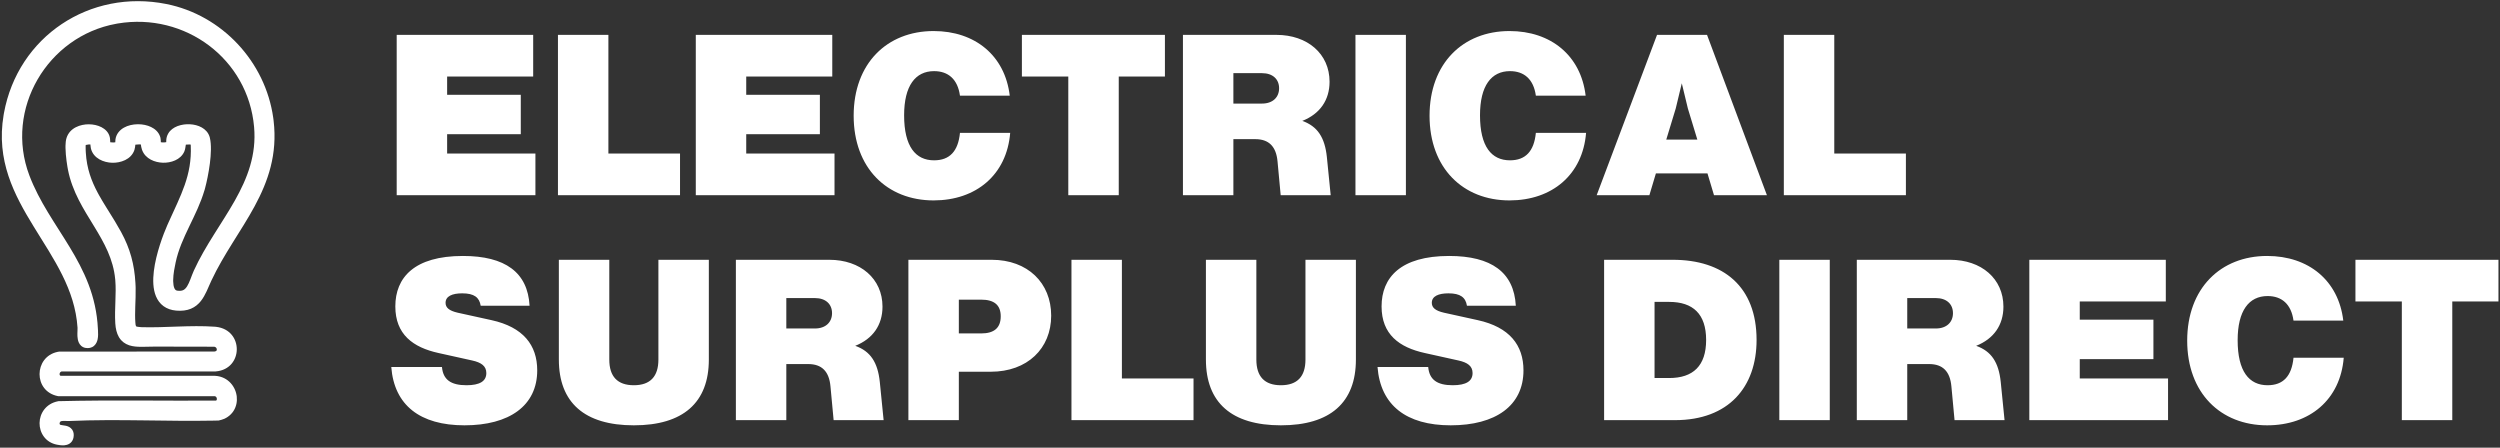
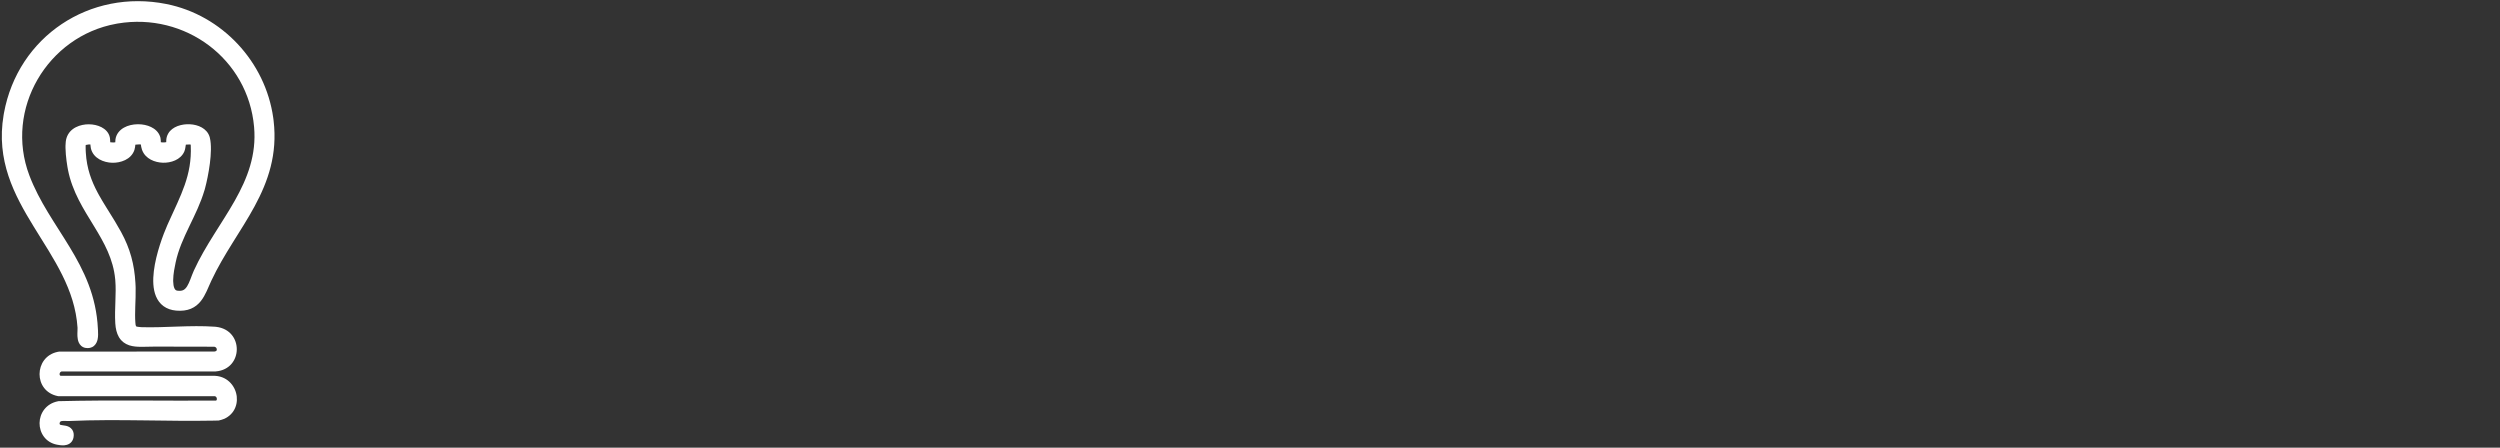
<svg xmlns="http://www.w3.org/2000/svg" fill="none" viewBox="0 0 888 159" height="159" width="888">
  <rect x="0" y="0" width="888" height="159" fill="#333333" stroke="none" />
  <path fill="white" d="M1.399 40.191C6.369 12.942 31.916 -3.998 59.086 1.423C78.839 5.365 94.264 21.905 97.055 41.855L97.055 41.859L97.118 42.317L97.119 42.325L97.12 42.331L97.187 42.894V42.897C98.599 54.871 95.224 64.399 90.473 73.206V73.207C88.075 77.647 85.291 81.964 82.605 86.273C79.905 90.612 77.279 94.983 75.087 99.662L75.086 99.664C74.801 100.269 74.535 100.877 74.263 101.499C73.995 102.114 73.719 102.749 73.439 103.362L73.436 103.37C72.864 104.595 72.201 105.853 71.328 106.953L71.325 106.956C70.427 108.077 69.296 109.046 67.799 109.667L67.796 109.668C66.305 110.281 64.581 110.504 62.571 110.327C60.825 110.173 59.31 109.643 58.072 108.736C56.834 107.828 55.979 106.618 55.413 105.279V105.278C54.309 102.659 54.269 99.413 54.645 96.294C55.407 90.013 58.025 83.156 59.429 79.973L59.432 79.967L59.848 79.04C64.155 69.442 68.231 62.284 67.76 51.751V51.741L67.731 51.444C67.727 51.409 67.72 51.371 67.716 51.333C67.543 51.324 67.352 51.32 67.148 51.32C66.741 51.324 66.34 51.346 66.007 51.378C66.005 51.391 66.002 51.403 66 51.416L65.998 51.433L65.994 51.45C65.968 51.582 65.954 51.706 65.924 51.912L65.923 51.916C65.899 52.072 65.87 52.282 65.837 52.476L65.836 52.475C65.776 52.831 65.679 53.34 65.473 53.814L65.472 53.817C64.147 56.834 60.62 57.887 57.834 57.798V57.797C55.067 57.714 51.661 56.472 50.475 53.287V53.286L50.429 53.164L50.422 53.142C50.177 52.438 50.1 51.824 50.051 51.41L50.05 51.396C50.047 51.37 50.043 51.346 50.041 51.323C49.92 51.311 49.771 51.299 49.59 51.292H49.372C49.088 51.298 48.614 51.322 48.148 51.384H48.142C48.12 51.387 48.097 51.391 48.075 51.394C48.028 51.839 47.95 52.666 47.746 53.263L47.747 53.264C46.583 56.706 42.774 57.891 39.849 57.814C36.917 57.737 33.16 56.338 32.28 52.703V52.702C32.208 52.404 32.177 52.038 32.158 51.833V51.831C32.145 51.697 32.133 51.563 32.122 51.435C32.118 51.391 32.113 51.348 32.109 51.305C31.896 51.3 31.657 51.306 31.413 51.326C31.027 51.362 30.694 51.423 30.45 51.497C30.435 51.613 30.423 51.758 30.418 51.927L30.417 51.937V51.947C30.394 52.386 30.412 52.851 30.432 53.271L30.453 53.656L30.454 53.671L30.482 54.223C30.817 59.886 32.471 64.289 34.735 68.516L35.185 69.34C35.946 70.71 36.766 72.064 37.626 73.452L38.676 75.136C40.092 77.399 41.581 79.782 43.008 82.394V82.395C46.256 88.348 47.724 93.915 48.105 100.503L48.168 101.835V101.845L48.178 102.256V102.257C48.205 103.312 48.19 104.418 48.16 105.53L48.048 108.839C47.979 110.906 47.945 112.85 48.082 114.569L48.151 115.291V115.294C48.178 115.534 48.262 115.729 48.354 115.859C48.454 115.999 48.523 116.011 48.494 116.003H48.493C48.815 116.083 49.864 116.203 50.342 116.217H50.341C54.531 116.336 58.784 116.145 63.148 115.994H63.149C67.483 115.848 71.908 115.741 76.281 116.047L76.761 116.092C86.663 117.224 86.479 131.109 76.657 131.926L76.642 131.929L76.574 131.939H76.464L21.839 131.949C21.429 132.083 21.196 132.424 21.165 132.822C21.15 133.022 21.195 133.171 21.258 133.27C21.305 133.345 21.389 133.428 21.548 133.493L75.642 133.483C80.472 133.365 83.485 136.85 84.048 140.498L84.094 140.841C84.288 142.564 83.957 144.386 82.969 145.938C81.908 147.613 80.167 148.844 77.844 149.321L77.844 149.322L77.76 149.342L77.645 149.372H77.466L75.814 149.408C67.553 149.566 59.235 149.416 50.972 149.314C42.145 149.205 33.372 149.143 24.705 149.538L24.704 149.537C24.279 149.559 23.847 149.542 23.498 149.527C23.107 149.516 22.802 149.503 22.505 149.507C21.881 149.522 21.643 149.616 21.546 149.681C21.291 149.858 21.153 150.154 21.157 150.434C21.161 150.657 21.245 150.786 21.403 150.87L21.464 150.9L21.525 150.922C21.613 150.948 21.791 150.984 22.144 151.034H22.143C22.417 151.07 22.835 151.119 23.259 151.205L23.683 151.304L23.69 151.306C24.228 151.458 25.035 151.783 25.601 152.565L25.712 152.728L25.713 152.729C26.251 153.587 26.27 154.555 26.103 155.415L26.101 155.423L26.099 155.433L26.068 155.579L26.066 155.588C25.868 156.469 25.363 157.145 24.683 157.585L24.677 157.59C24.055 157.985 23.385 158.12 22.868 158.169H22.863C21.848 158.262 20.784 158.048 20.297 157.96L20.293 157.959C16.105 157.187 14.008 153.654 14.05 150.27C14.091 146.857 16.282 143.367 20.606 142.528L20.684 142.512L20.778 142.494H20.933C39.485 142.031 58.202 142.412 76.686 142.295C76.758 142.271 76.807 142.247 76.838 142.225C76.879 142.195 76.91 142.161 76.935 142.121L76.936 142.119C76.993 142.029 77.051 141.856 77.024 141.604C76.97 141.1 76.667 140.797 76.317 140.736H20.759L20.675 140.721L20.586 140.706L20.577 140.705L20.568 140.703C11.78 138.982 12.024 126.776 20.413 124.995L20.835 124.916L20.85 124.914L20.928 124.903L20.992 124.894H21.139L76.198 124.858C76.634 124.808 76.801 124.658 76.861 124.588L76.864 124.585C76.954 124.481 77.016 124.328 77.009 124.124V124.113C76.999 123.72 76.747 123.279 76.126 123.153C69.606 123.17 63.215 123.098 56.76 123.114L53.975 123.126C52.695 123.136 51.12 123.21 49.848 123.189V123.188C48.603 123.173 47.288 123.075 46.065 122.701L45.822 122.622C44.468 122.16 43.249 121.333 42.37 119.946L42.215 119.691C41.461 118.395 41.066 116.768 40.948 114.83C40.788 112.211 40.9 109.555 40.988 107.013V107.011C41.082 104.435 41.152 101.958 40.949 99.518V99.517L40.919 99.174V99.175C40.233 91.991 37.023 86.284 33.4 80.349C29.772 74.4 25.665 68.147 24.14 60.295L23.942 59.193C23.736 57.966 23.518 56.401 23.387 54.844C23.319 54.064 23.275 53.27 23.264 52.513V51.764C23.285 50.828 23.37 49.831 23.632 49.004V49.003C24.794 45.334 28.644 44.127 31.574 44.149C33.123 44.16 34.717 44.493 36.043 45.179H36.044C37.359 45.858 38.626 47.014 39 48.743L39.001 48.748C39.038 48.923 39.063 49.107 39.08 49.278L39.114 49.734V49.739C39.13 50.04 39.141 50.266 39.16 50.509L39.163 50.536C39.438 50.58 39.79 50.607 40.161 50.603L40.468 50.591C40.646 50.581 40.811 50.561 40.958 50.539C40.957 50.487 40.958 50.429 40.957 50.361L40.956 50.349V50.338C40.956 50.128 40.961 49.829 41.009 49.515C41.294 47.543 42.554 46.173 44.009 45.344L44.011 45.343C45.444 44.532 47.173 44.163 48.818 44.134L49.129 44.131C50.683 44.14 52.295 44.451 53.664 45.117H53.663C55.026 45.774 56.335 46.878 56.875 48.539L56.972 48.879L56.975 48.889L56.977 48.9L57.004 49.014L57.006 49.025C57.081 49.375 57.099 49.711 57.109 49.926L57.11 49.94L57.119 50.326C57.12 50.392 57.122 50.449 57.126 50.518L57.128 50.519C57.477 50.583 57.925 50.615 58.369 50.588C58.645 50.572 58.872 50.534 59.045 50.494C59.047 50.33 59.046 50.095 59.061 49.799C59.093 49.099 59.24 48.311 59.775 47.392H59.776C60.506 46.139 61.718 45.328 62.942 44.838L63.187 44.745C64.517 44.257 66.025 44.061 67.474 44.14H67.473C68.913 44.214 70.411 44.565 71.686 45.291H71.687C72.898 45.978 73.97 47.054 74.443 48.572L74.53 48.881V48.882C75.139 51.353 74.953 54.881 74.541 58.108C74.118 61.414 73.416 64.713 72.827 66.889L72.633 67.606H72.617C71.29 72.14 69.203 76.305 67.281 80.306C65.228 84.58 63.334 88.702 62.382 93.241V93.242C62.055 94.796 61.533 97.261 61.514 99.489L61.516 99.931V99.933C61.538 100.958 61.682 101.753 61.911 102.301L62.014 102.521L62.016 102.525C62.247 102.965 62.523 103.184 63.025 103.251L63.029 103.252C64.062 103.395 64.714 103.236 65.161 103.008C65.619 102.768 66.041 102.356 66.455 101.701L66.456 101.699C66.88 101.029 67.243 100.195 67.631 99.202C67.991 98.271 68.398 97.127 68.856 96.12V96.118C70.899 91.641 73.412 87.435 75.958 83.366H75.959C78.526 79.264 81.096 75.346 83.384 71.298C87.923 63.25 91.118 55.028 90.257 45.126C88.141 20.857 65.699 4.363 41.86 8.339L41.288 8.444L41.287 8.445C16.869 12.856 1.51 38.779 10.428 62.306C13.995 71.701 19.604 79.281 24.735 87.747C29.812 96.12 34.238 105.129 34.776 116.844L34.812 117.521V117.522C34.854 118.305 34.895 119.479 34.678 120.507L34.678 120.51C34.528 121.208 34.206 122.14 33.422 122.829L33.419 122.831C32.534 123.602 31.418 123.775 30.326 123.568V123.569C29.1 123.339 28.371 122.499 27.999 121.693V121.692C27.658 120.956 27.55 120.138 27.511 119.497L27.509 119.496C27.47 118.831 27.493 118.157 27.519 117.611C27.542 116.995 27.557 116.658 27.542 116.447L27.54 116.411V116.406C26.64 102.721 19.129 92.116 12.032 80.582C5.017 69.172 -1.448 56.991 1.288 40.838V40.835L1.397 40.2L1.399 40.191Z" />
-   <path fill="white" d="M164.421 90.918C179.462 90.918 187.463 96.756 188.104 108.595H170.744C170.265 105.637 168.421 104.194 164.182 104.194C160.583 104.194 158.265 105.236 158.265 107.559C158.265 109.236 159.463 110.355 162.582 111.074L174.582 113.715C185.863 116.194 190.822 122.595 190.822 131.554C190.822 144.116 180.905 151.074 164.983 151.074C149.223 151.074 140.025 143.954 138.983 130.355H156.983C157.384 134.835 160.103 136.835 165.702 136.835C170.421 136.835 172.744 135.397 172.744 132.517C172.744 130.038 170.983 128.757 167.702 128.038L155.785 125.397C146.666 123.397 140.421 118.756 140.421 108.835C140.421 98.595 147.145 90.918 164.421 90.918ZM216.421 127.715C216.421 133.715 219.301 136.835 225.14 136.835C230.983 136.835 233.864 133.715 233.864 127.715V92.277H251.78V127.715C251.78 142.996 242.66 151.074 225.14 151.074C207.624 151.074 198.505 142.996 198.505 127.715V92.277H216.421V127.715ZM446.258 127.715C446.258 133.715 449.138 136.835 454.977 136.835C460.82 136.835 463.7 133.715 463.7 127.715V92.277H481.617V127.715C481.617 142.996 472.497 151.074 454.977 151.074C437.461 151.074 428.341 142.996 428.341 127.715V92.277H446.258V127.715ZM514.735 90.918C529.777 90.918 537.777 96.756 538.418 108.595H521.059C520.579 105.637 518.735 104.194 514.496 104.194C510.897 104.194 508.579 105.236 508.579 107.559C508.579 109.236 509.777 110.355 512.896 111.074L524.896 113.715C536.178 116.194 541.137 122.595 541.137 131.554C541.137 144.116 531.22 151.074 515.298 151.074C499.537 151.074 490.34 143.954 489.298 130.355H507.298C507.699 134.835 510.418 136.835 516.017 136.835C520.735 136.835 523.059 135.397 523.059 132.517C523.058 130.038 521.298 128.757 518.017 128.038L506.1 125.397C496.98 123.397 490.736 118.756 490.735 108.835C490.735 98.595 497.459 90.918 514.735 90.918ZM805.293 90.918C820.012 90.918 830.653 99.636 832.335 113.876H814.652C813.85 108.038 810.49 105.157 805.454 105.157C798.814 105.157 794.813 110.356 794.813 120.835C794.814 131.954 798.892 136.835 805.454 136.835C810.975 136.835 814.012 133.637 814.652 127.074H832.491C831.293 141.954 820.413 151.074 805.293 151.074C788.73 151.074 776.892 139.553 776.892 120.996C776.892 102.434 788.73 90.918 805.293 90.918ZM294.581 92.277C305.623 92.277 313.462 98.996 313.462 108.918C313.462 115.475 310.019 120.356 303.779 122.835C309.222 124.757 311.779 128.757 312.503 135.637L313.862 149.235H296.103L294.982 137.235C294.503 131.954 291.941 129.314 287.061 129.313H279.3V149.235H261.384V92.277H294.581ZM352.262 92.277C365.058 92.278 373.381 100.517 373.381 112.116C373.381 123.798 364.902 132.038 351.938 132.038H340.579V149.235H322.662V92.277H352.262ZM398.498 134.434H423.941V149.235H380.582V92.277H398.498V134.434ZM594.174 92.277C612.174 92.277 623.935 101.799 623.935 120.757C623.934 137.475 614.018 149.235 594.977 149.235H569.778V92.277H594.174ZM649.934 149.235H632.018V92.277H649.934V149.235ZM692.735 92.277C703.777 92.278 711.615 98.996 711.615 108.918C711.615 115.475 708.172 120.356 701.933 122.835C707.375 124.757 709.933 128.757 710.657 135.637L712.017 149.235H694.256L693.136 137.235C692.656 131.954 690.094 129.313 685.214 129.313H677.454V149.235H659.537V92.277H692.735ZM769.295 107.074H738.732V113.554H764.895V127.554H738.732V134.434H770.092V149.235H720.816V92.277H769.295V107.074ZM887.453 92.277V107.074H871.052V149.235H853.13V107.074H836.651V92.277H887.453ZM587.695 134.277H592.898C601.377 134.277 606.017 129.954 606.018 120.757C606.018 111.554 601.377 107.235 592.898 107.235H587.695V134.277ZM340.579 118.434H348.501C353.142 118.434 355.459 116.434 355.459 112.355C355.459 108.355 353.142 106.434 348.501 106.434H340.579V118.434ZM279.3 116.679H289.462C293.3 116.679 295.54 114.433 295.54 111.235C295.54 108.038 293.3 105.876 289.462 105.876H279.3V116.679ZM677.454 116.679H687.615C691.454 116.679 693.693 114.433 693.693 111.235C693.693 108.038 691.454 105.876 687.615 105.876H677.454V116.679ZM331.621 11.028C346.34 11.028 356.98 19.747 358.662 33.986H340.98C340.178 28.148 336.819 25.268 331.782 25.268C325.142 25.268 321.142 30.466 321.142 40.945C321.142 52.065 325.22 56.945 331.782 56.945C337.303 56.945 340.34 53.747 340.98 47.185H358.818C357.62 62.065 346.741 71.184 331.621 71.185C315.059 71.185 303.22 59.664 303.22 41.106C303.22 22.544 315.059 11.028 331.621 11.028ZM536.178 11.028C550.896 11.028 561.536 19.747 563.219 33.986H545.537C544.735 28.148 541.375 25.268 536.339 25.268C529.698 25.268 525.698 30.466 525.698 40.945C525.698 52.065 529.776 56.945 536.339 56.945C541.86 56.945 544.896 53.747 545.537 47.185H563.375C562.177 62.065 551.297 71.184 536.178 71.185C519.615 71.185 507.776 59.664 507.776 41.106C507.776 22.544 519.615 11.028 536.178 11.028ZM189.385 27.185H158.822V33.664H184.983V47.664H158.822V54.544H190.182V69.346H140.905V12.388H189.385V27.185ZM216.102 54.544H241.544V69.346H198.185V12.388H216.102V54.544ZM295.623 27.185H265.061V33.664H291.222V47.664H265.061V54.544H296.42V69.346H247.144V12.388H295.623V27.185ZM413.78 27.185H397.38V69.346H379.458V27.185H362.979V12.388H413.78V27.185ZM453.379 12.388C464.421 12.388 472.259 19.107 472.259 29.028C472.259 35.586 468.817 40.466 462.577 42.945C468.02 44.867 470.577 48.867 471.301 55.747L472.66 69.346H454.899L453.78 57.346C453.301 52.065 450.738 49.424 445.858 49.424H438.098V69.346H420.181V12.388H453.379ZM499.377 69.346H481.46V12.388H499.377V69.346ZM627.613 69.346H608.816L606.494 61.586H588.176L585.858 69.346H567.135L588.577 12.388H606.338L627.613 69.346ZM651.534 54.544H676.977V69.346H633.617V12.388H651.534V54.544ZM595.218 38.544L591.858 49.586H602.895L599.535 38.544L597.374 29.586L595.218 38.544ZM438.098 36.789H448.259C452.097 36.789 454.337 34.544 454.337 31.346C454.337 28.148 452.097 25.986 448.259 25.986H438.098V36.789Z" />
</svg>